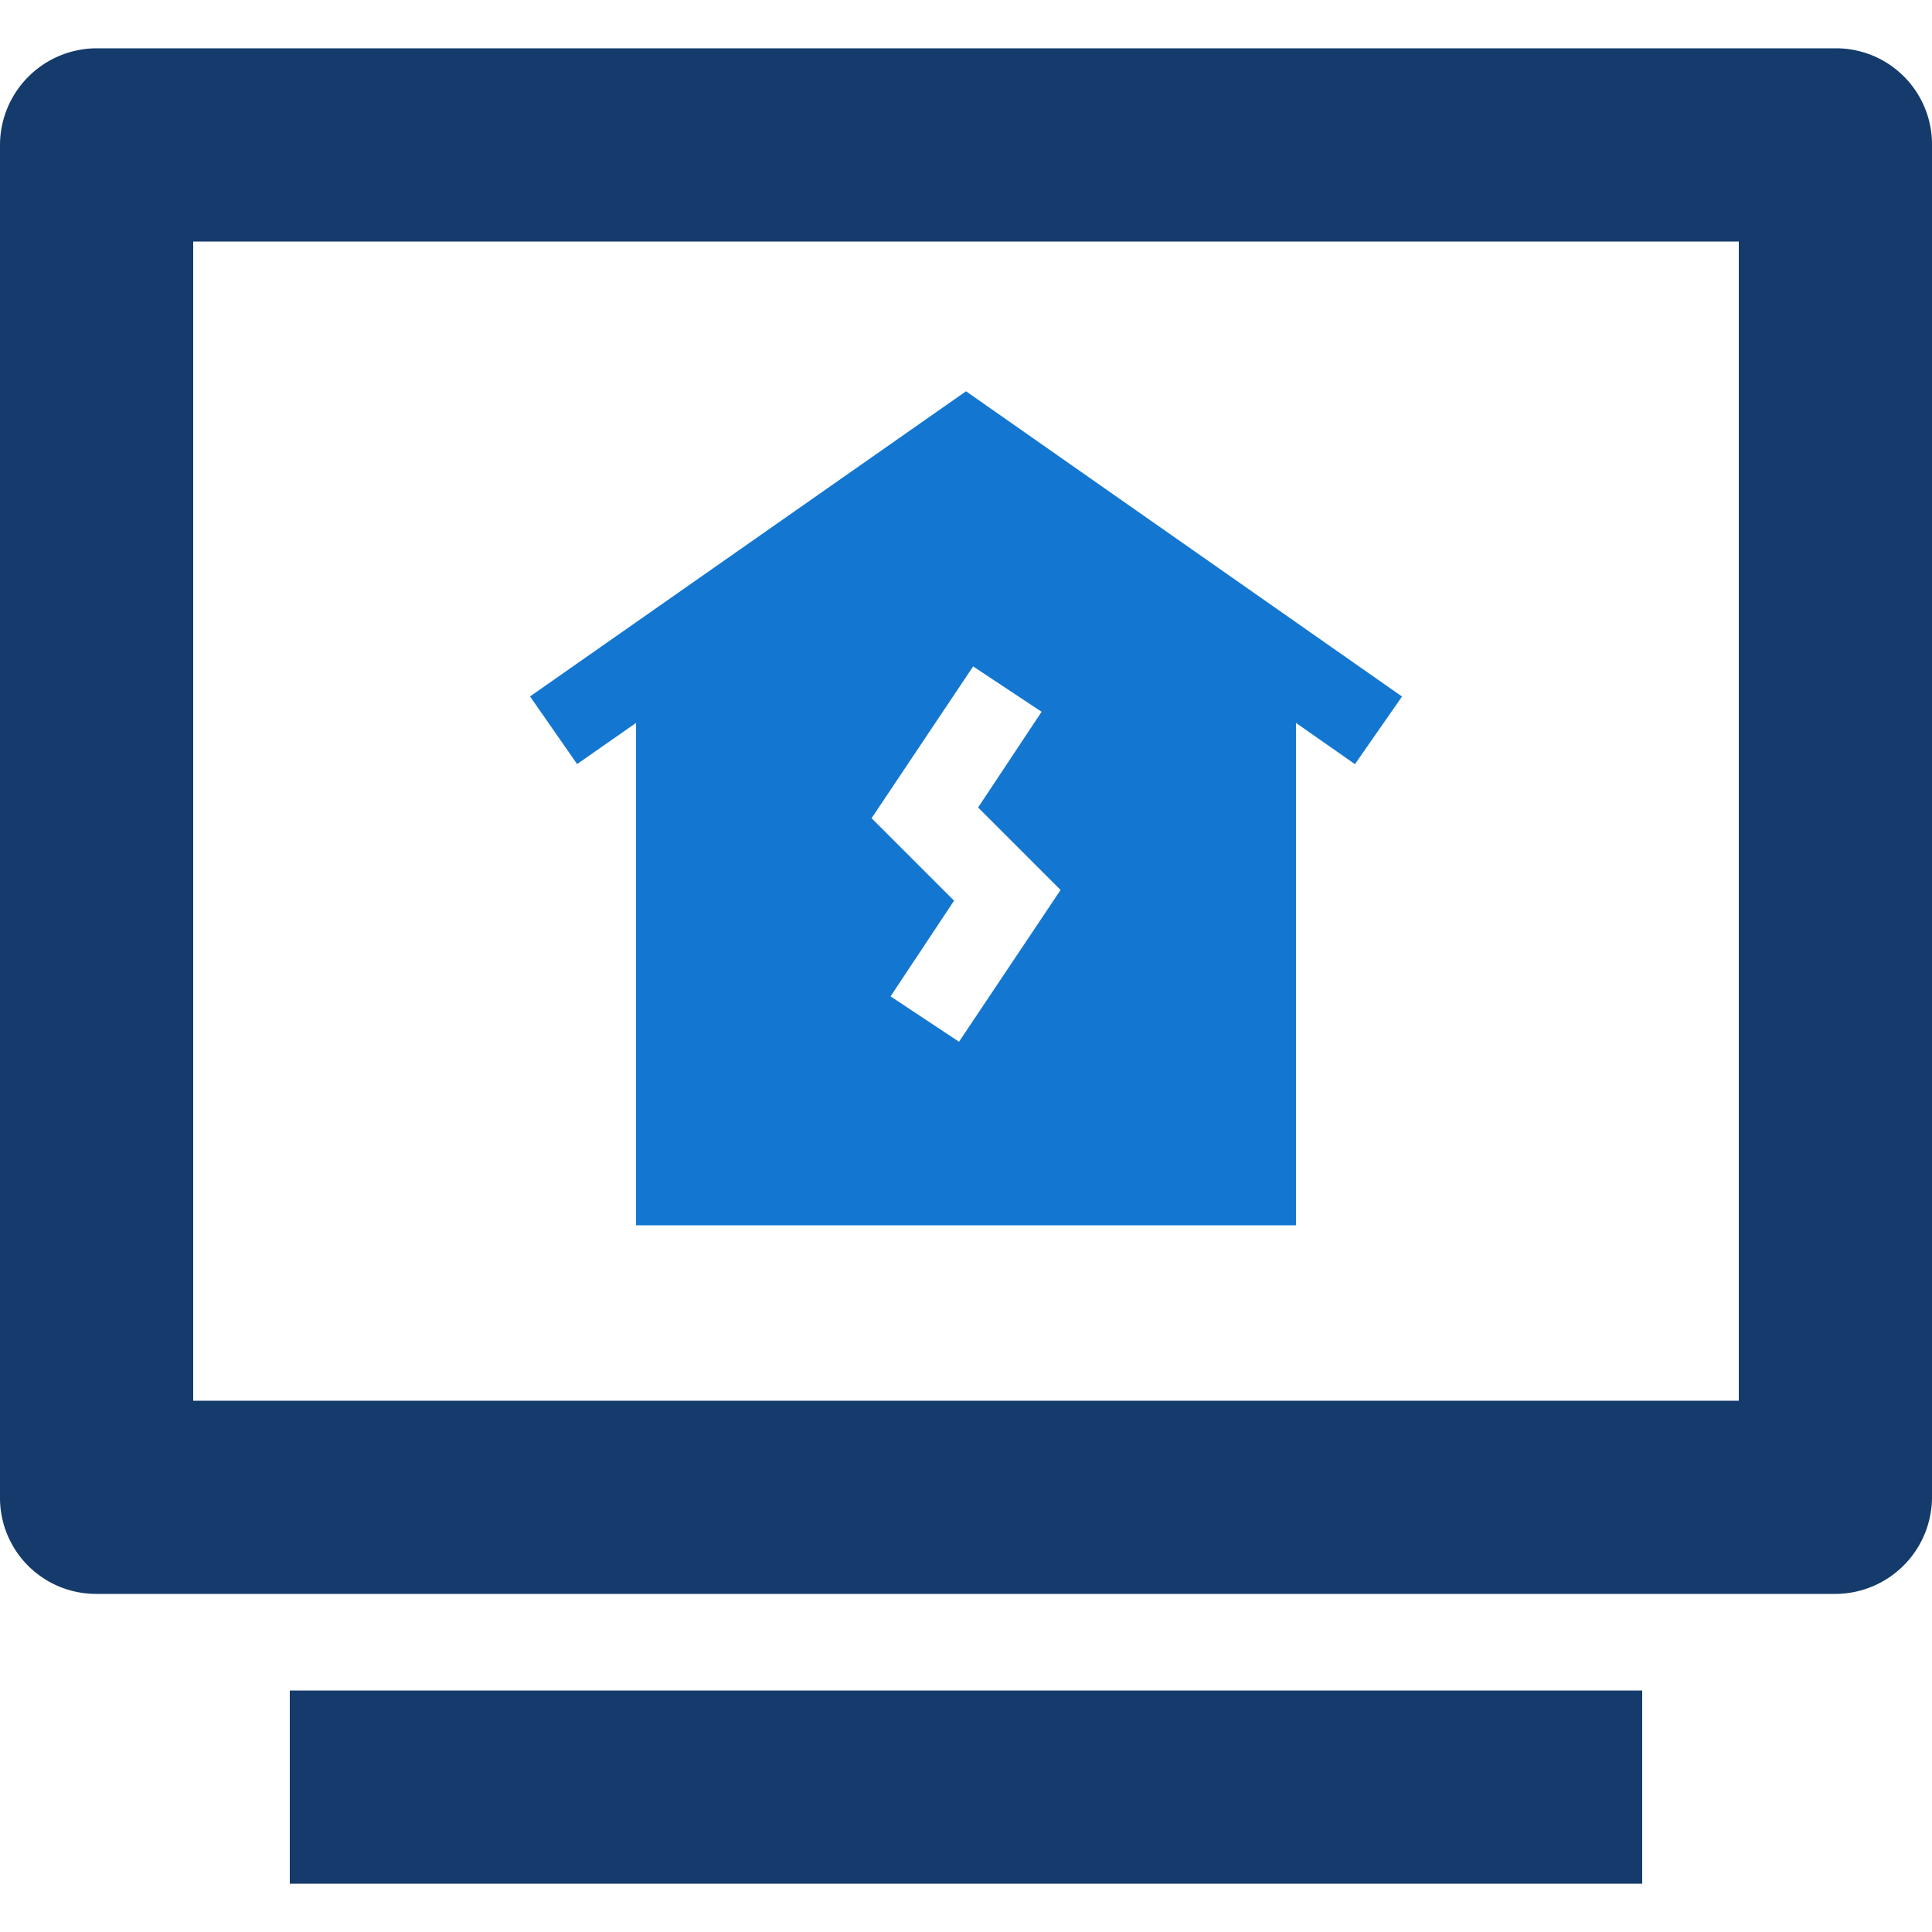
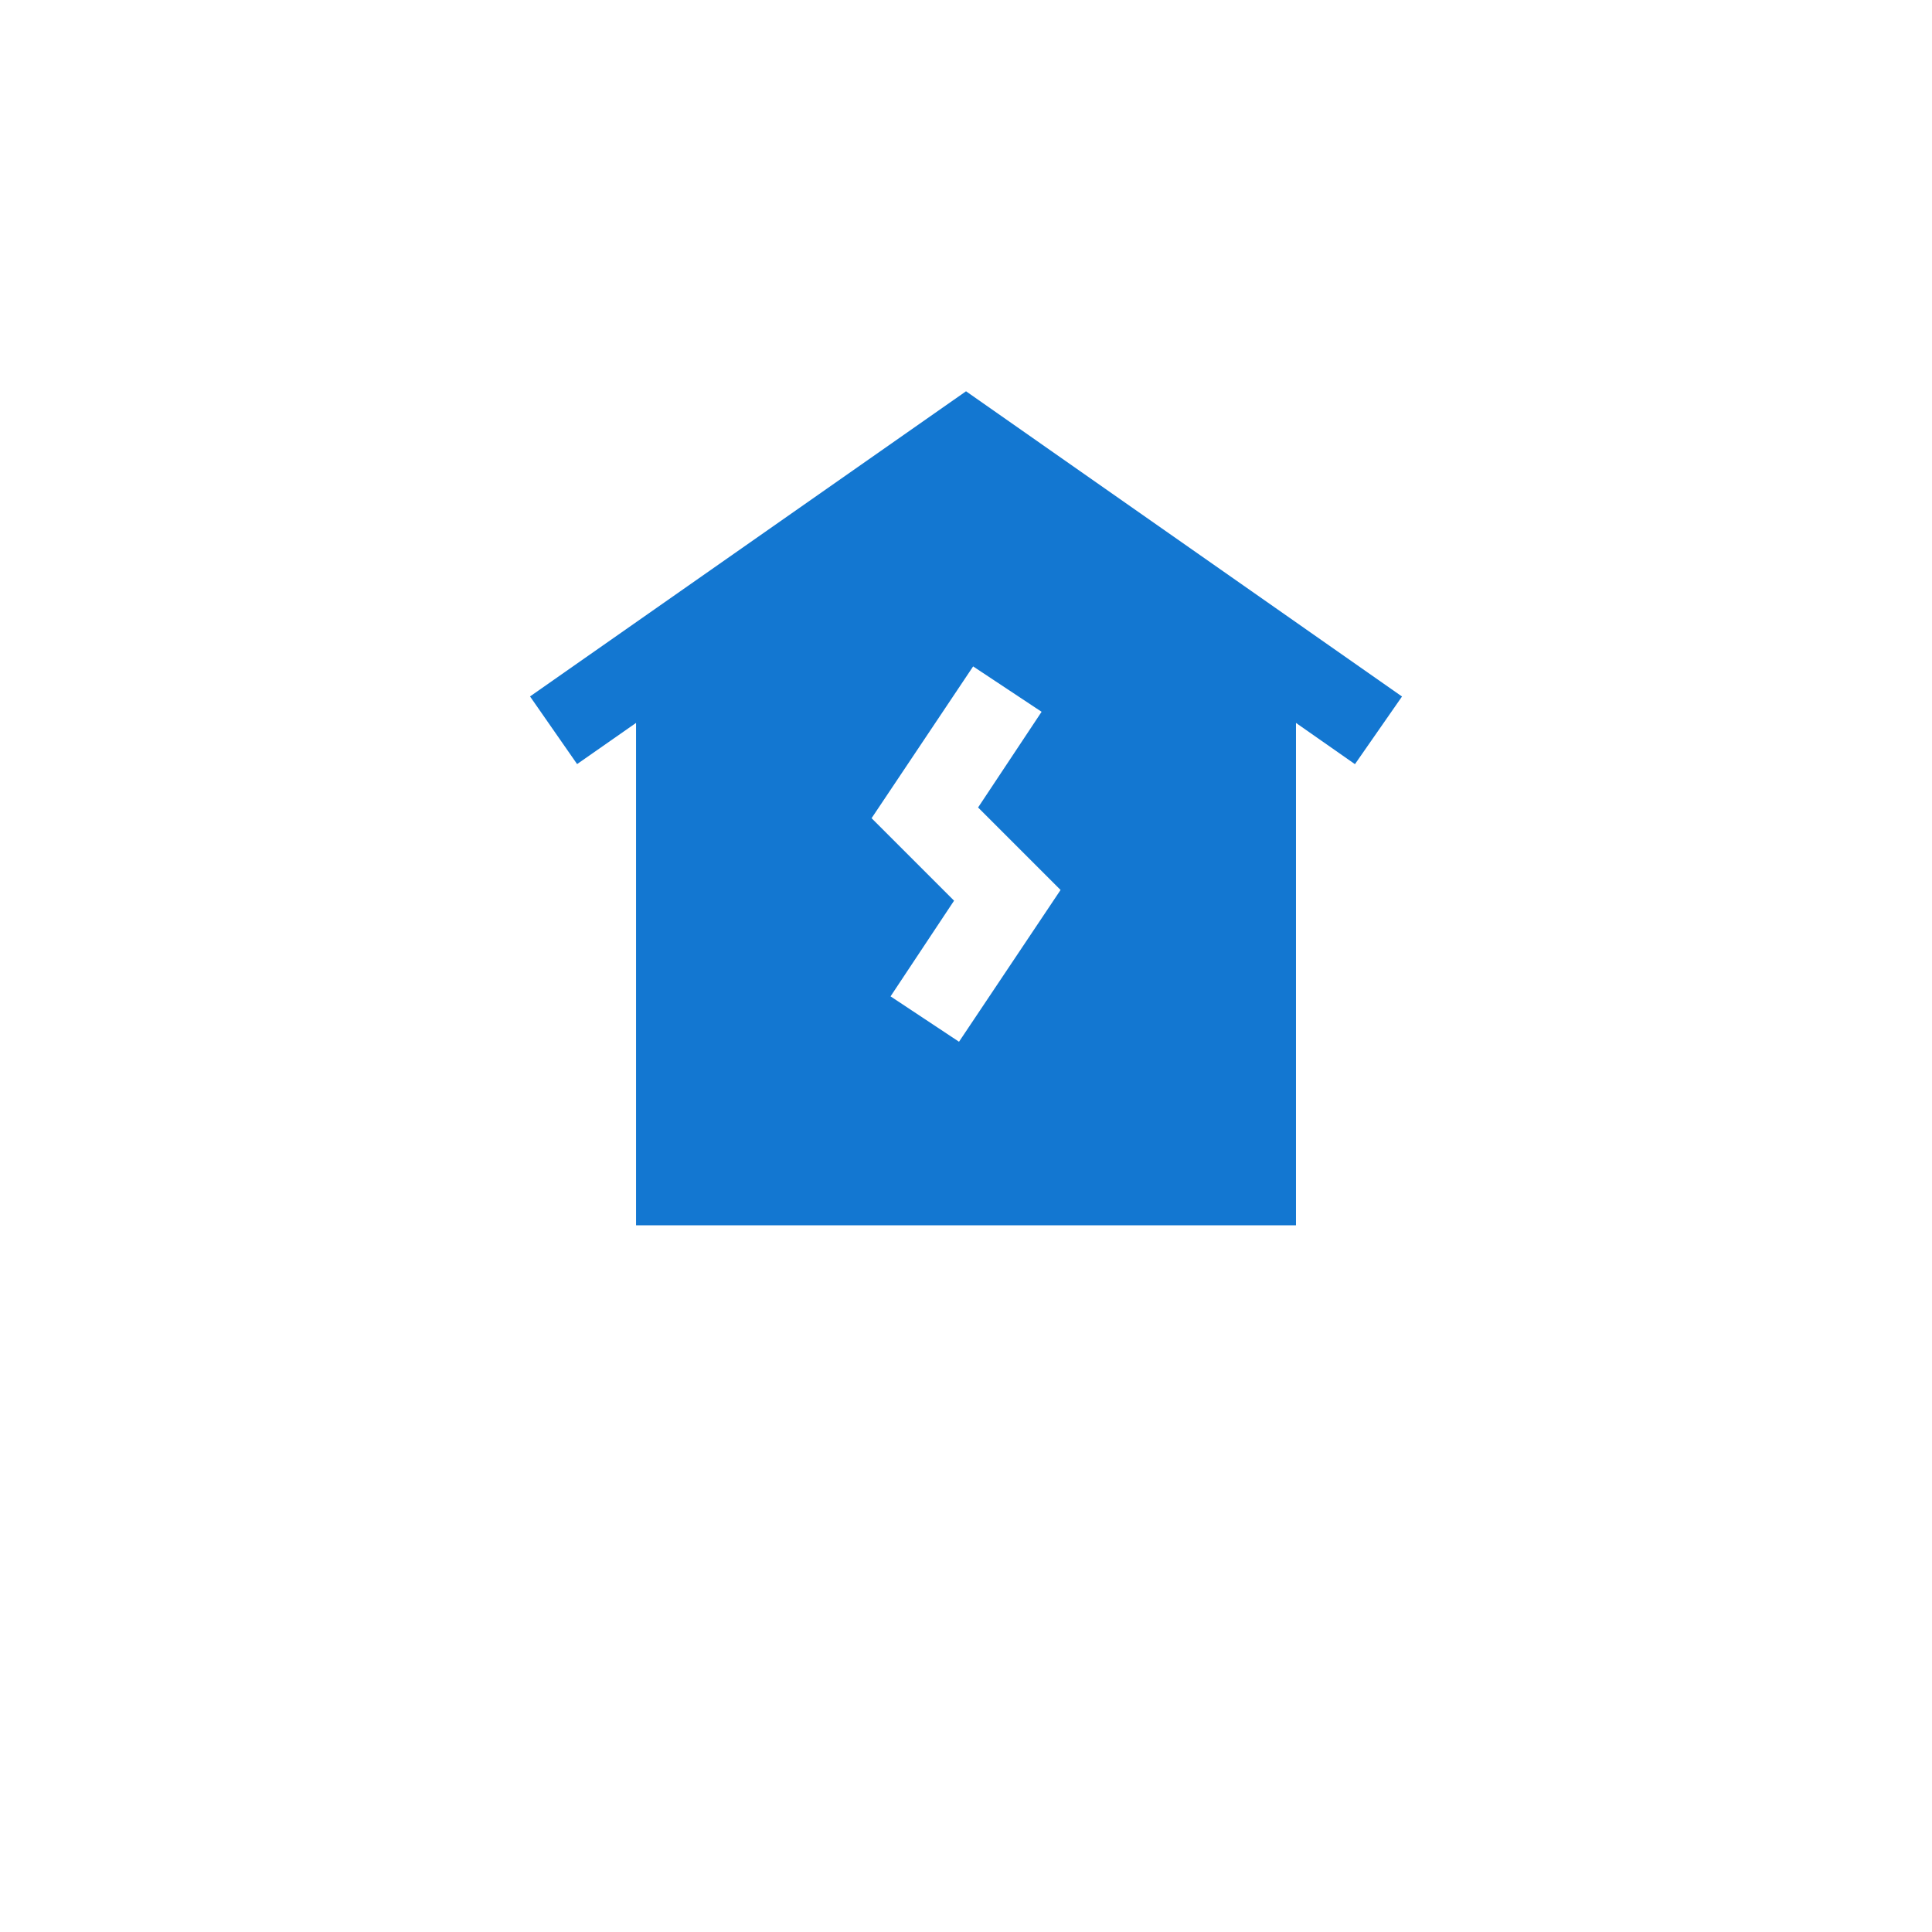
<svg xmlns="http://www.w3.org/2000/svg" width="78" height="78" viewBox="0 0 78 78">
  <defs>
    <clipPath id="clip-path">
-       <rect id="Rectangle_103" data-name="Rectangle 103" width="78" height="78" transform="translate(450 3233)" fill="#143b6b" />
-     </clipPath>
+       </clipPath>
  </defs>
  <g id="Group_81" data-name="Group 81" transform="translate(-921 -3233)">
    <g id="Mask_Group_41" data-name="Mask Group 41" transform="translate(471)" clip-path="url(#clip-path)">
      <g id="_8678786_tv_monitor_icon" data-name="8678786_tv_monitor_icon" transform="translate(450 3233)">
        <path id="Path_179" data-name="Path 179" d="M0,0H78V78H0Z" fill="none" />
        <path id="Path_180" data-name="Path 180" d="M6.5,13.65a3.913,3.913,0,0,1,3.869-3.9H80.631a3.877,3.877,0,0,1,3.869,3.9v54.6a3.913,3.913,0,0,1-3.869,3.9H10.369A3.877,3.877,0,0,1,6.5,68.25Zm7.8,3.9v46.8H76.7V17.55Zm3.9,58.5H72.8v7.8H18.2Z" transform="translate(-6.5 -7.8)" fill="#143b6b" />
      </g>
    </g>
    <g id="Layer_2" data-name="Layer 2" transform="translate(940.969 3247.017)">
      <path id="Path_181" data-name="Path 181" d="M19.032,1.78,1.43,14.1l1.9,2.731L5.71,15.169V35.451H32.353V15.169l2.381,1.665,1.9-2.731Zm-.283,26.261-2.764-1.832,2.564-3.863-3.33-3.33,4.1-6.128,2.764,1.832-2.564,3.863,3.33,3.33Z" transform="translate(0)" fill="#1377d1" />
    </g>
  </g>
</svg>